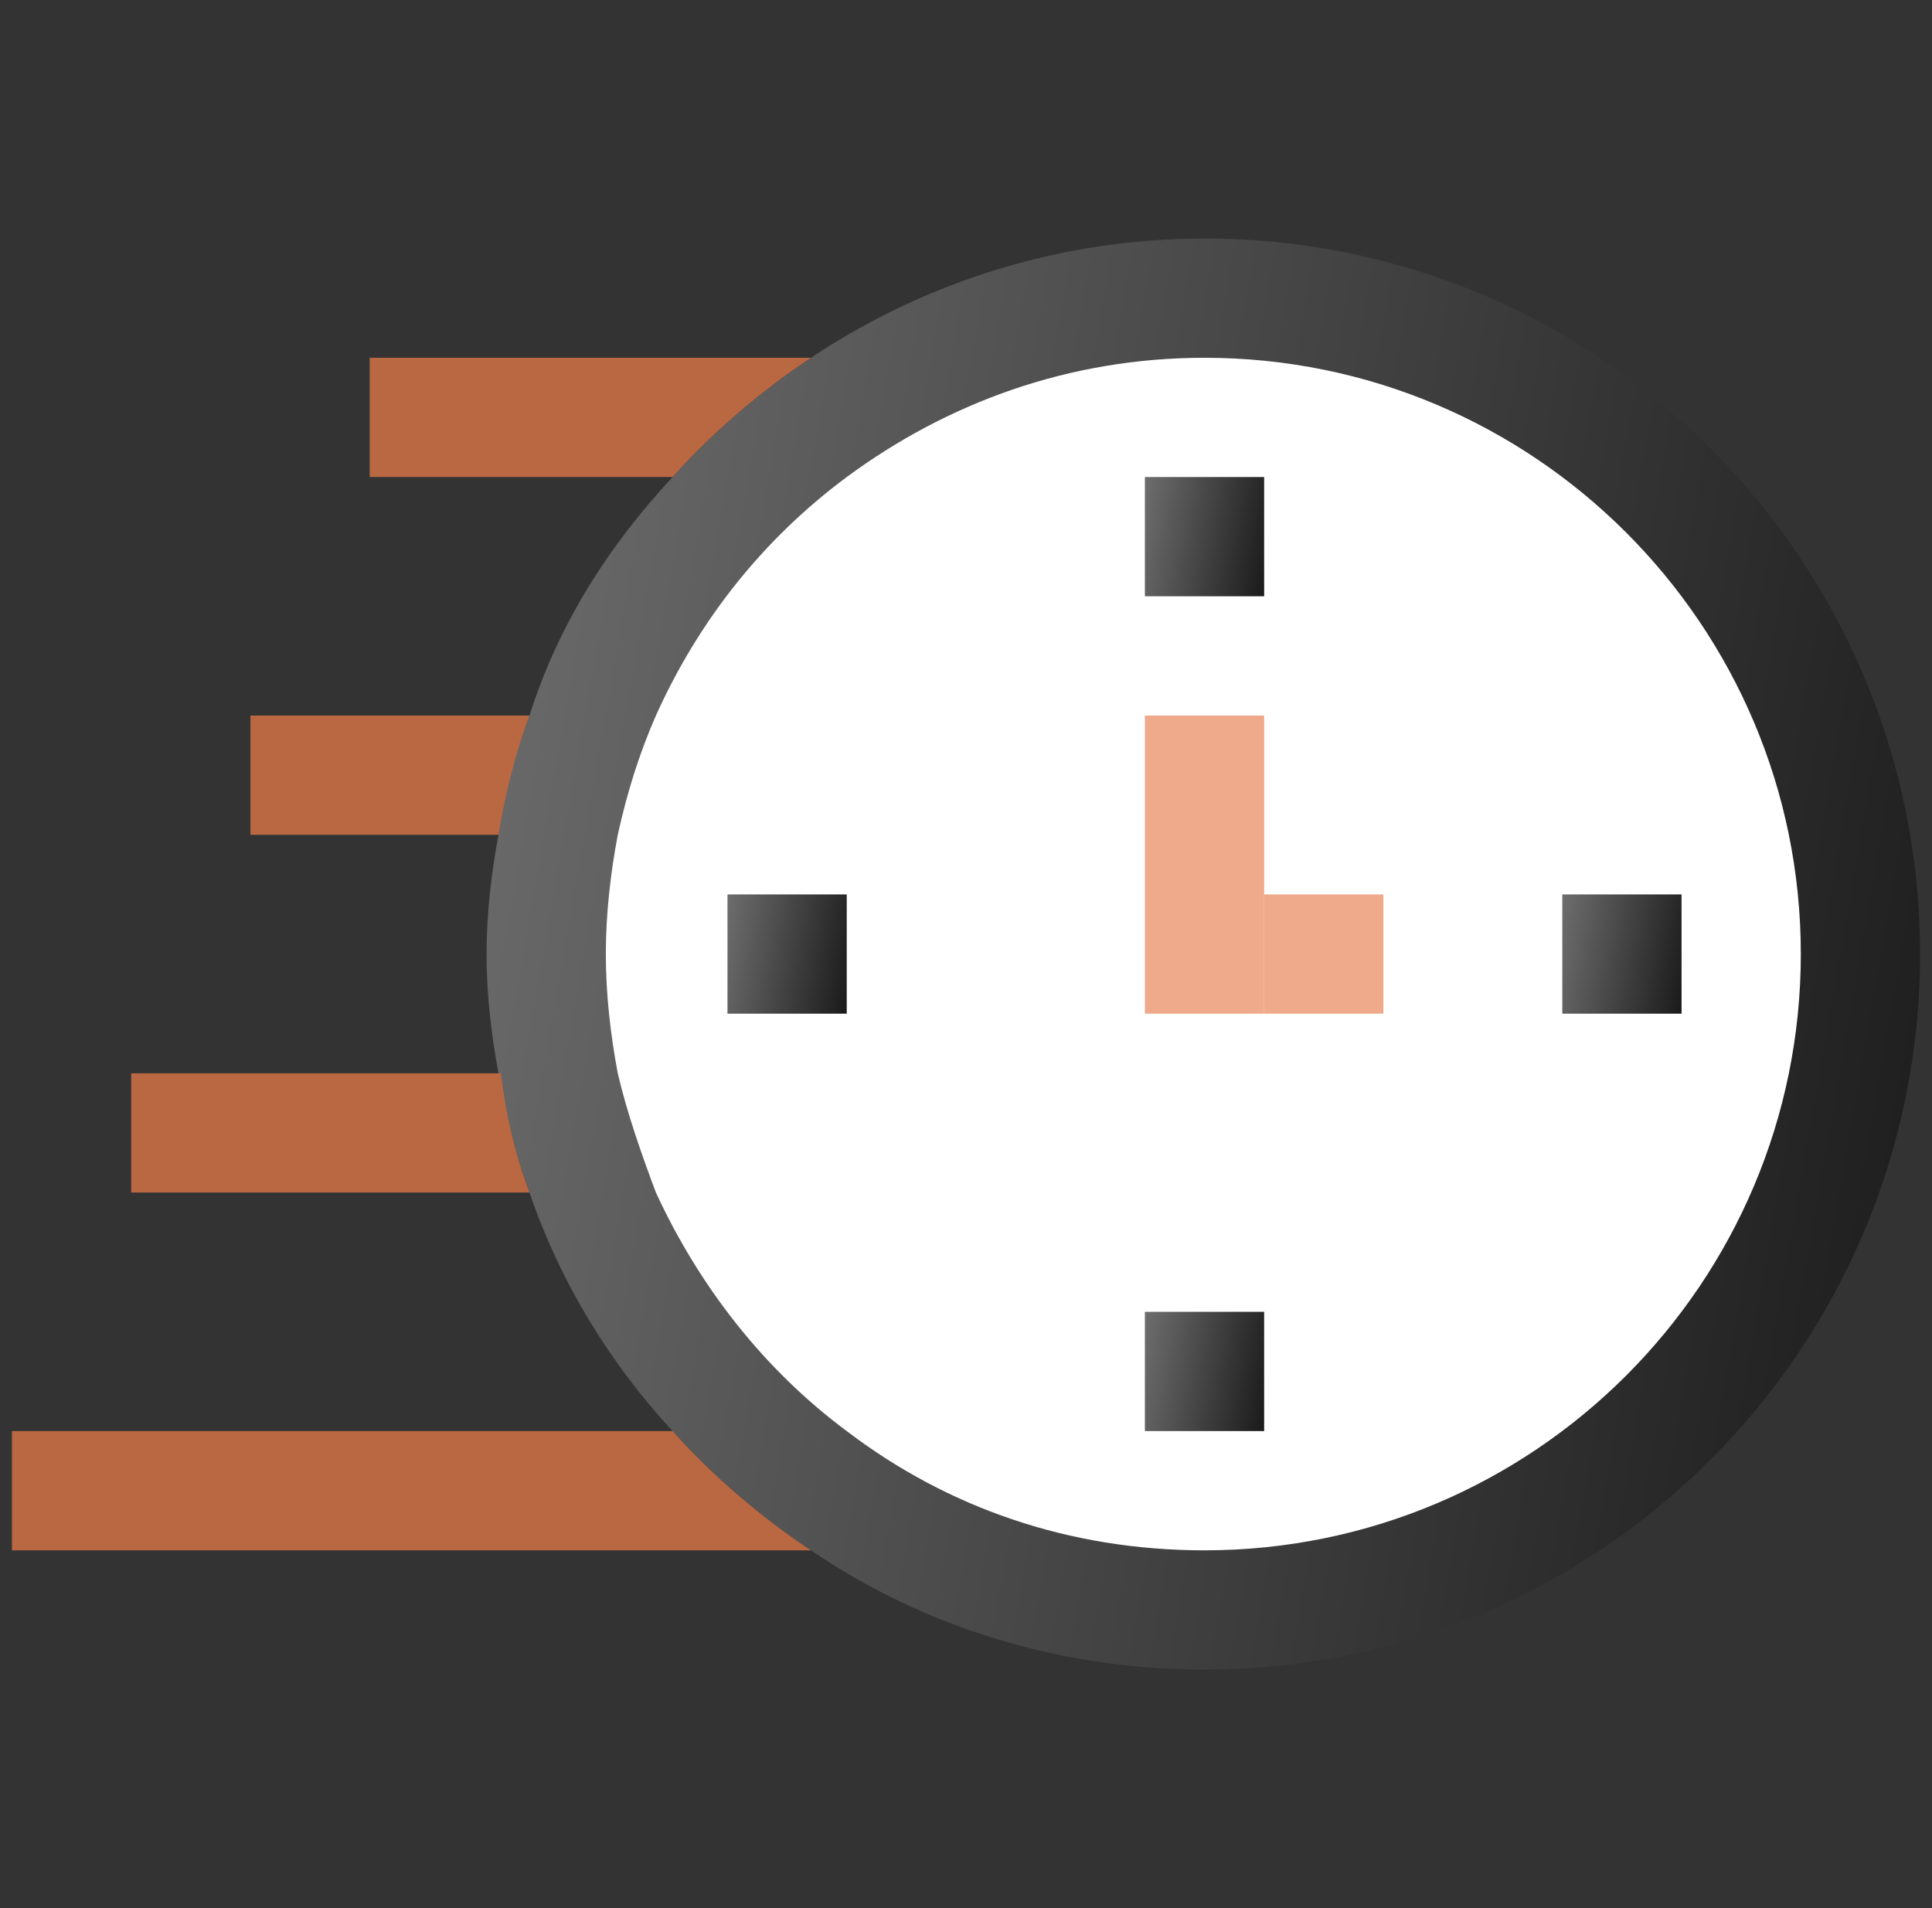
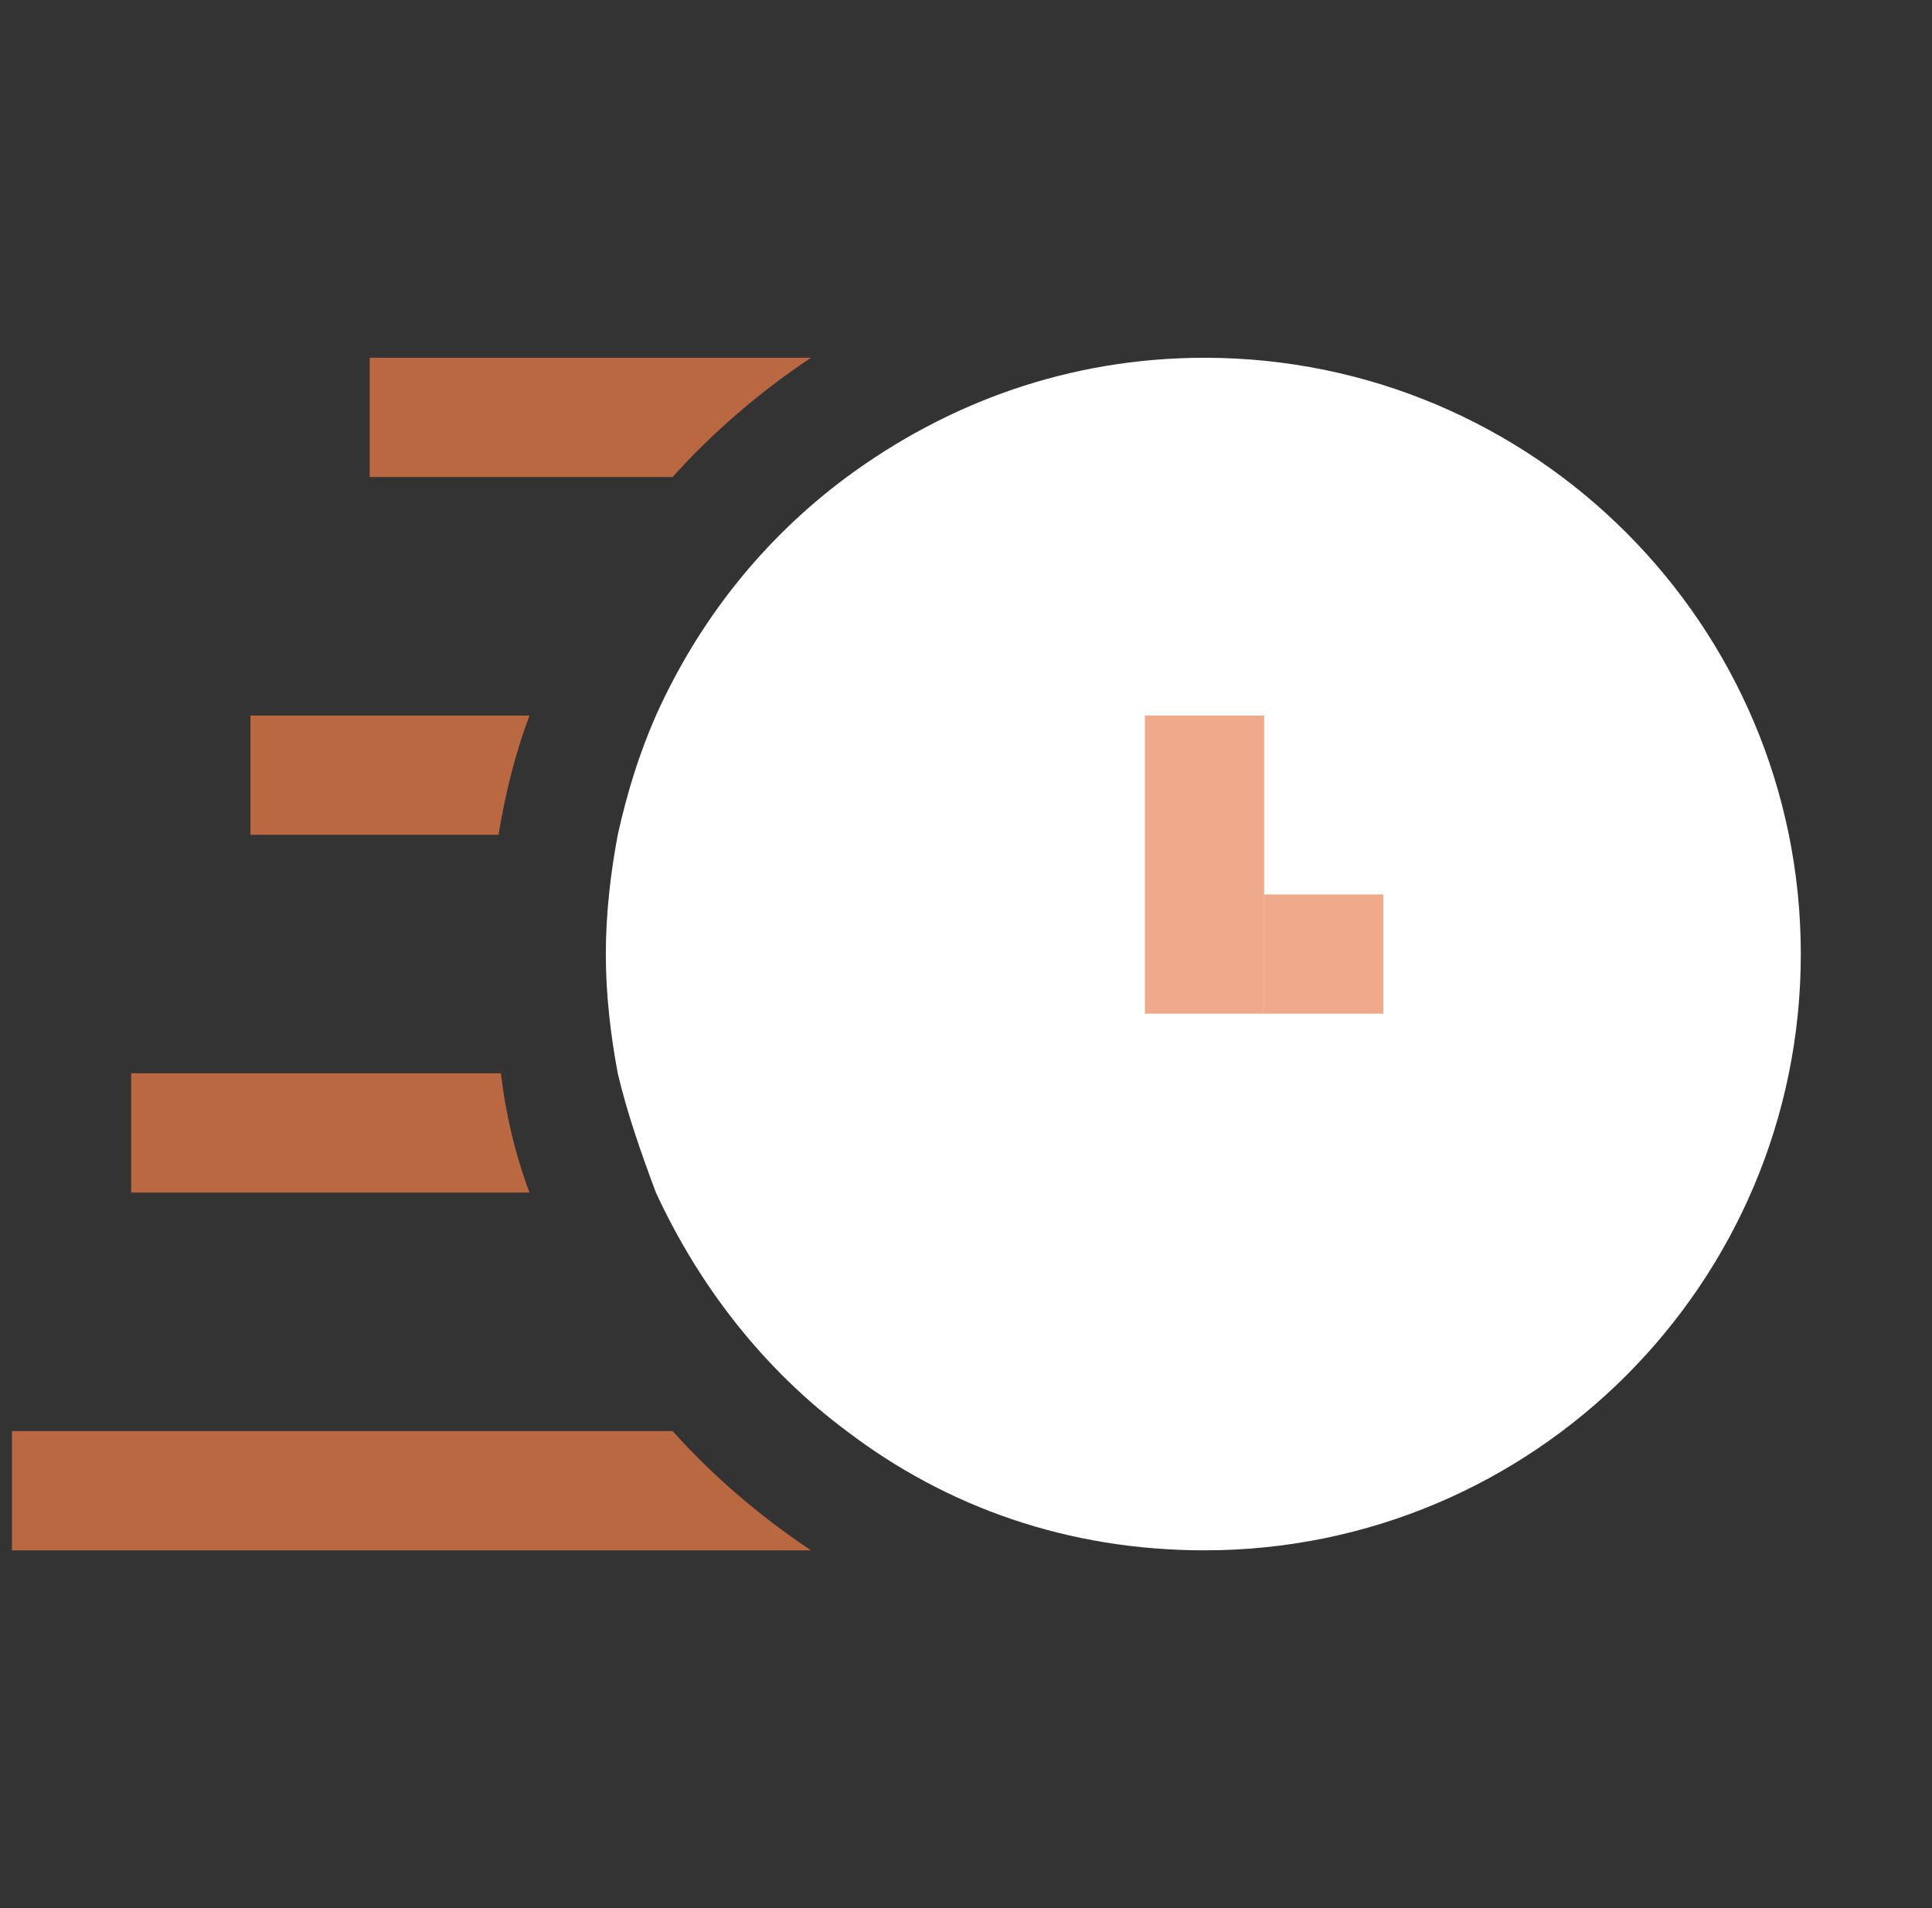
<svg xmlns="http://www.w3.org/2000/svg" xmlns:xlink="http://www.w3.org/1999/xlink" version="1.1" id="Layer_1" x="0px" y="0px" viewBox="0 0 81 80" style="enable-background:new 0 0 81 80;" xml:space="preserve">
  <rect x="0" y="0" width="81" height="80" fill="#333333" stroke="none" />
  <style type="text/css">
	.st0{clip-path:url(#SVGID_00000043426222859056589970000004947695618632525704_);}
	.st1{fill:url(#SVGID_00000138543666817890165080000005776337261465605255_);}
	.st2{fill:#FFFFFF;}
	.st3{fill:url(#SVGID_00000132057928365059276690000007525301798778445728_);}
	.st4{fill:url(#SVGID_00000154399893941171910700000014749469855942064570_);}
	.st5{fill:url(#SVGID_00000005226835426830985490000008462298485712287123_);}
	.st6{fill:url(#SVGID_00000173843768031033020960000001116628240718501552_);}
	.st7{fill:#EEAA8A;}
	.st8{fill:#B96842;}
</style>
  <g>
    <defs>
      <rect id="SVGID_1_" x="0.5" width="80" height="80" />
    </defs>
    <clipPath id="SVGID_00000024700553206005412990000010267857149709192620_">
      <use xlink:href="#SVGID_1_" style="overflow:visible;" />
    </clipPath>
    <g style="clip-path:url(#SVGID_00000024700553206005412990000010267857149709192620_);">
      <linearGradient id="SVGID_00000022522633419861619620000008319242167596456066_" gradientUnits="userSpaceOnUse" x1="11.644" y1="48.785" x2="106.444" y2="32.226" gradientTransform="matrix(1 0 0 -1 0 82)">
        <stop offset="0" style="stop-color:#737373" />
        <stop offset="1" style="stop-color:#000000" />
      </linearGradient>
-       <path style="fill:url(#SVGID_00000022522633419861619620000008319242167596456066_);" d="M80.5,40c0,16.5-13.4,30-30,30    c-6.1,0-11.8-1.8-16.5-5c-2.1-1.4-4.1-3.1-5.8-5c-2.6-2.8-4.7-6.2-6-10c-0.6-1.6-1-3.3-1.3-5c-0.3-1.6-0.5-3.3-0.5-5    c0-1.7,0.2-3.4,0.5-5c0.2-1.8,0.7-3.4,1.3-5c1.2-3.8,3.3-7.1,6-10c1.7-1.9,3.7-3.6,5.8-5c4.8-3.2,10.5-5,16.5-5    C67.1,10,80.5,23.5,80.5,40z" />
      <path class="st2" d="M75.5,40c0,13.8-11.2,25-25,25c-5.7,0-10.8-1.8-15-5c-3.5-2.6-6.2-6.1-8-10c-0.6-1.6-1.2-3.3-1.6-5    c-0.3-1.6-0.5-3.3-0.5-5c0-1.7,0.2-3.4,0.5-5c0.4-1.8,0.9-3.4,1.6-5c1.8-4,4.5-7.4,8-10c4.2-3.1,9.3-5,15-5    C64.3,15,75.5,26.2,75.5,40z" />
      <linearGradient id="SVGID_00000072988191939987273890000011211797331355804800_" gradientUnits="userSpaceOnUse" x1="47.262" y1="60.066" x2="55.162" y2="58.686" gradientTransform="matrix(1 0 0 -1 0 82)">
        <stop offset="0" style="stop-color:#737373" />
        <stop offset="1" style="stop-color:#000000" />
      </linearGradient>
-       <path style="fill:url(#SVGID_00000072988191939987273890000011211797331355804800_);" d="M48,20h5v5h-5V20z" />
      <linearGradient id="SVGID_00000076596171559970678210000018194291610161504171_" gradientUnits="userSpaceOnUse" x1="47.262" y1="25.066" x2="55.162" y2="23.686" gradientTransform="matrix(1 0 0 -1 0 82)">
        <stop offset="0" style="stop-color:#737373" />
        <stop offset="1" style="stop-color:#000000" />
      </linearGradient>
-       <path style="fill:url(#SVGID_00000076596171559970678210000018194291610161504171_);" d="M48,55h5v5h-5V55z" />
      <linearGradient id="SVGID_00000122684413664838227700000008072613158282010555_" gradientUnits="userSpaceOnUse" x1="29.762" y1="42.566" x2="37.662" y2="41.186" gradientTransform="matrix(1 0 0 -1 0 82)">
        <stop offset="0" style="stop-color:#737373" />
        <stop offset="1" style="stop-color:#000000" />
      </linearGradient>
-       <path style="fill:url(#SVGID_00000122684413664838227700000008072613158282010555_);" d="M30.5,37.5h5v5h-5V37.5z" />
      <linearGradient id="SVGID_00000141415220858374281320000000359662412128033169_" gradientUnits="userSpaceOnUse" x1="64.762" y1="42.566" x2="72.662" y2="41.186" gradientTransform="matrix(1 0 0 -1 0 82)">
        <stop offset="0" style="stop-color:#737373" />
        <stop offset="1" style="stop-color:#000000" />
      </linearGradient>
-       <path style="fill:url(#SVGID_00000141415220858374281320000000359662412128033169_);" d="M65.5,37.5h5v5h-5V37.5z" />
      <path class="st7" d="M48,30h5v12.5h-5V30z" />
      <path class="st7" d="M53,37.5h5v5h-5V37.5z" />
      <path class="st8" d="M34,15c-2.1,1.4-4.1,3.1-5.8,5H15.5v-5H34z" />
      <path class="st8" d="M22.2,30c-0.6,1.6-1,3.2-1.3,5H10.5v-5H22.2z" />
      <path class="st8" d="M22.2,50H5.5v-5H21C21.2,46.7,21.6,48.4,22.2,50z" />
      <path class="st8" d="M34,65H0.5v-5h27.7C29.9,61.9,31.9,63.6,34,65z" />
    </g>
  </g>
</svg>